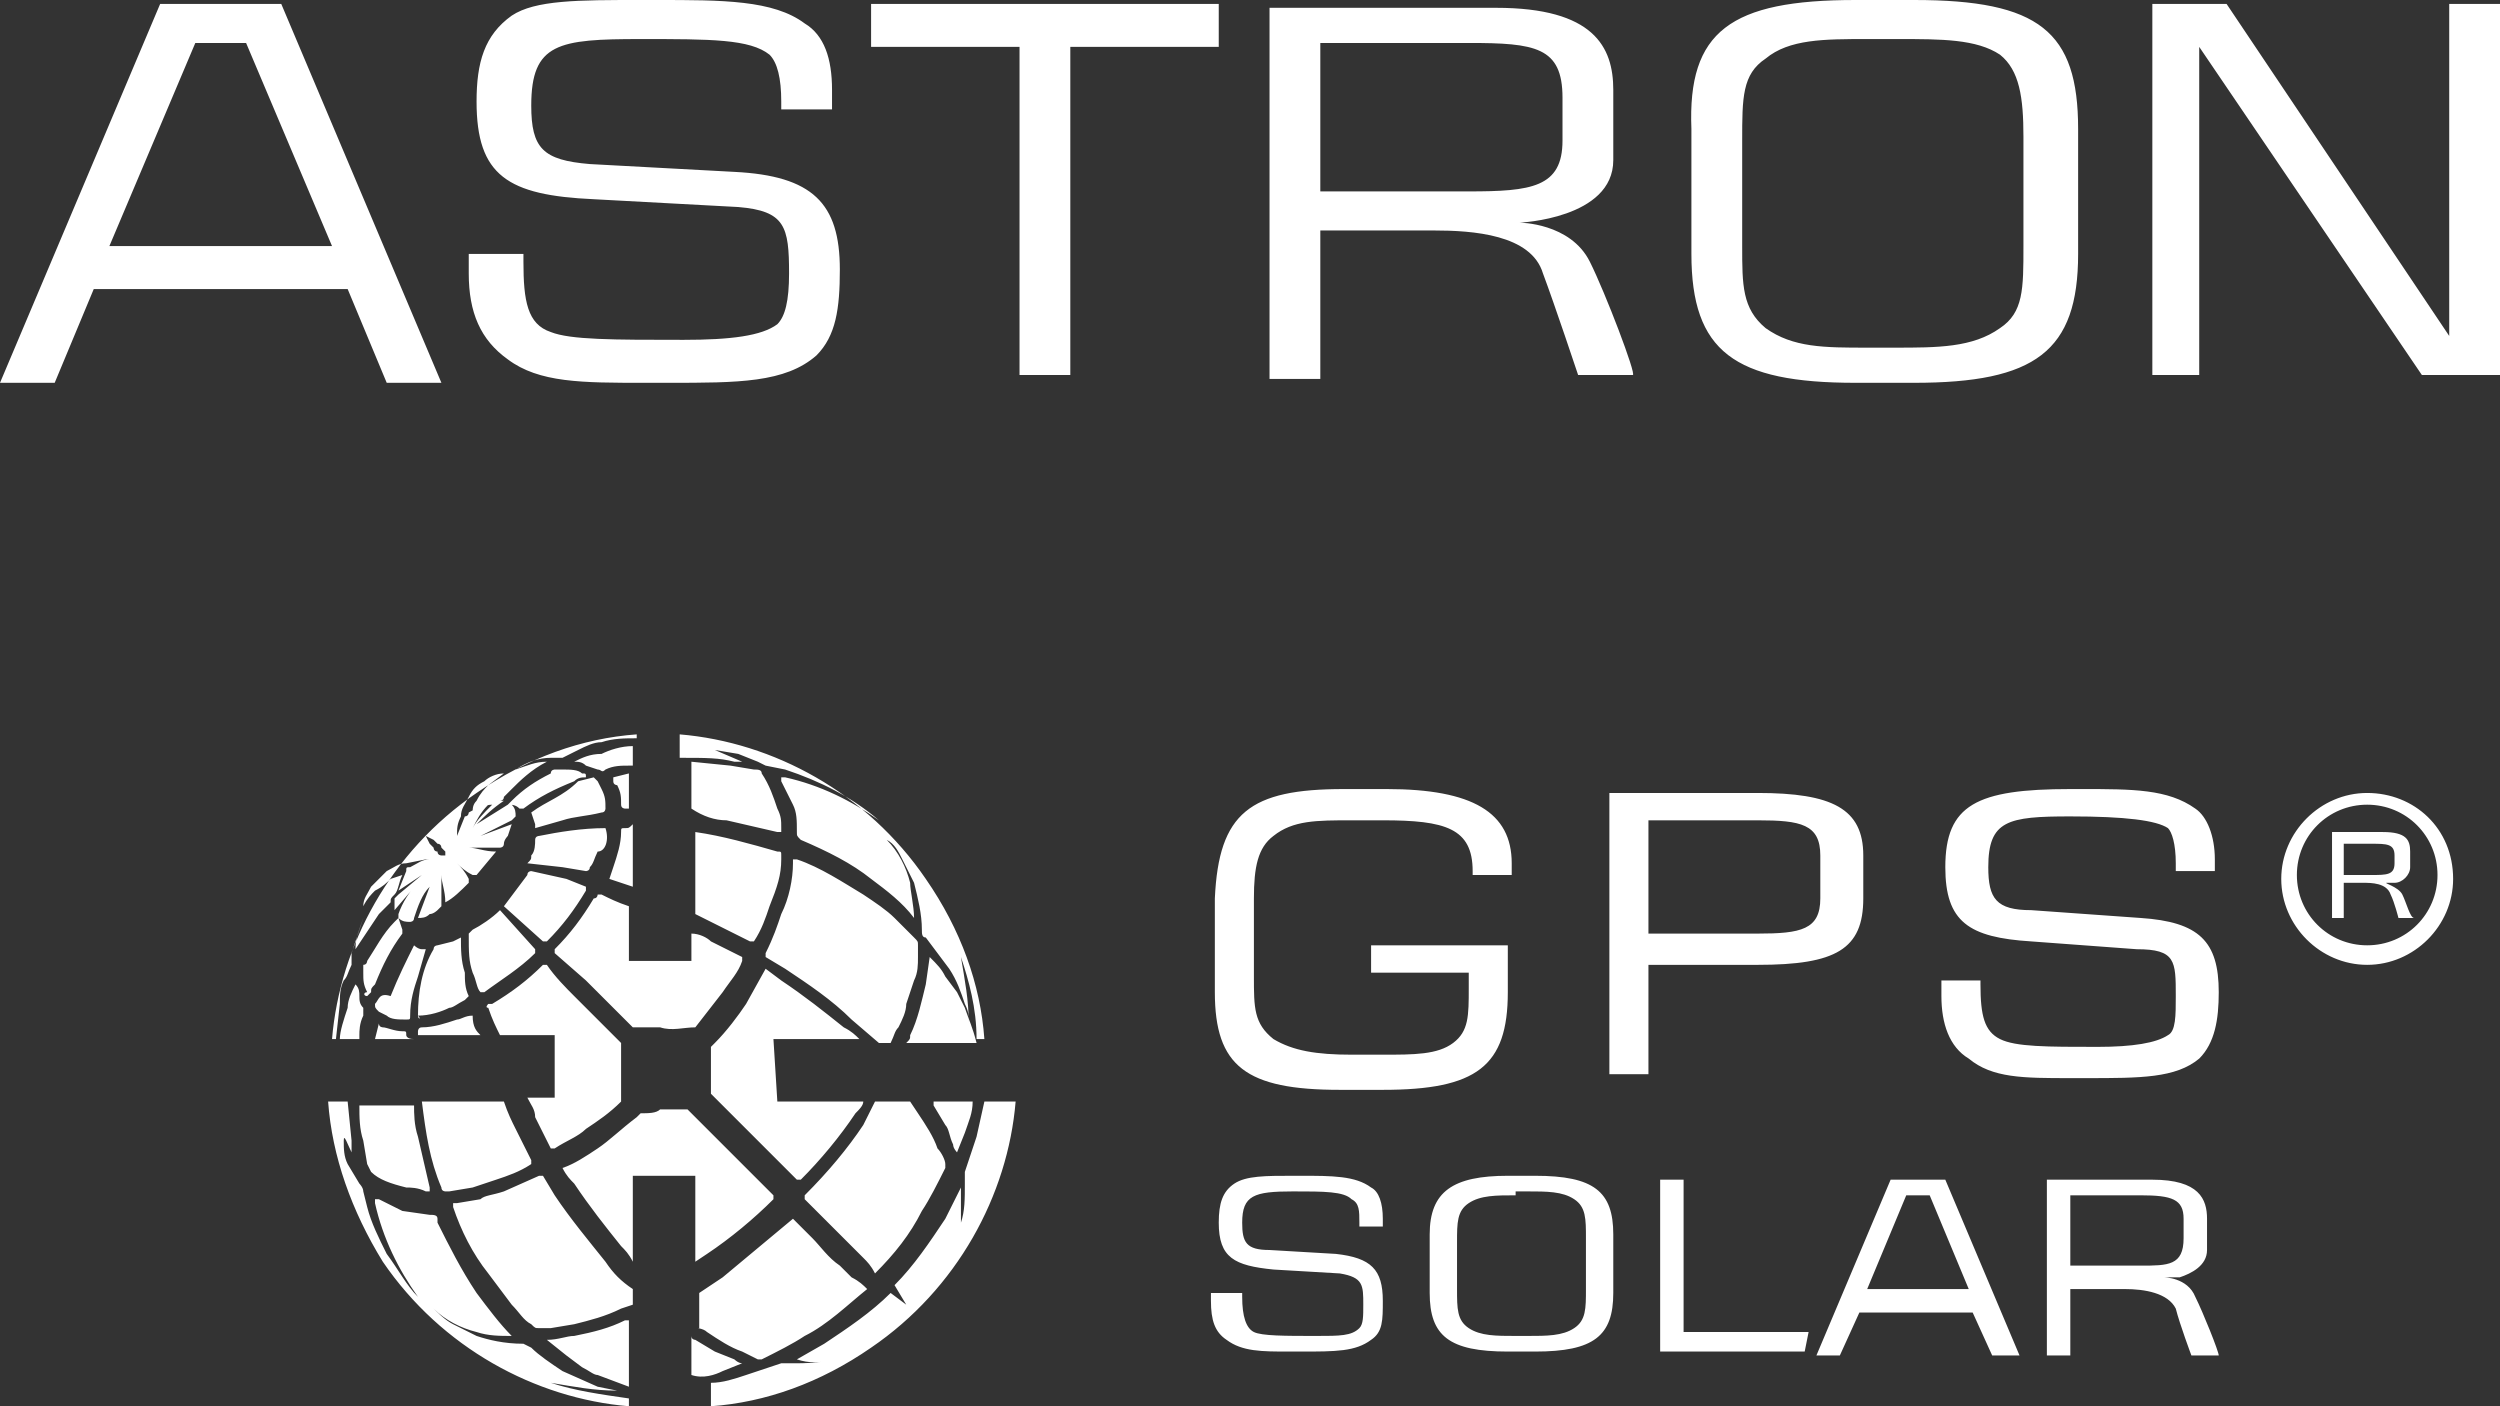
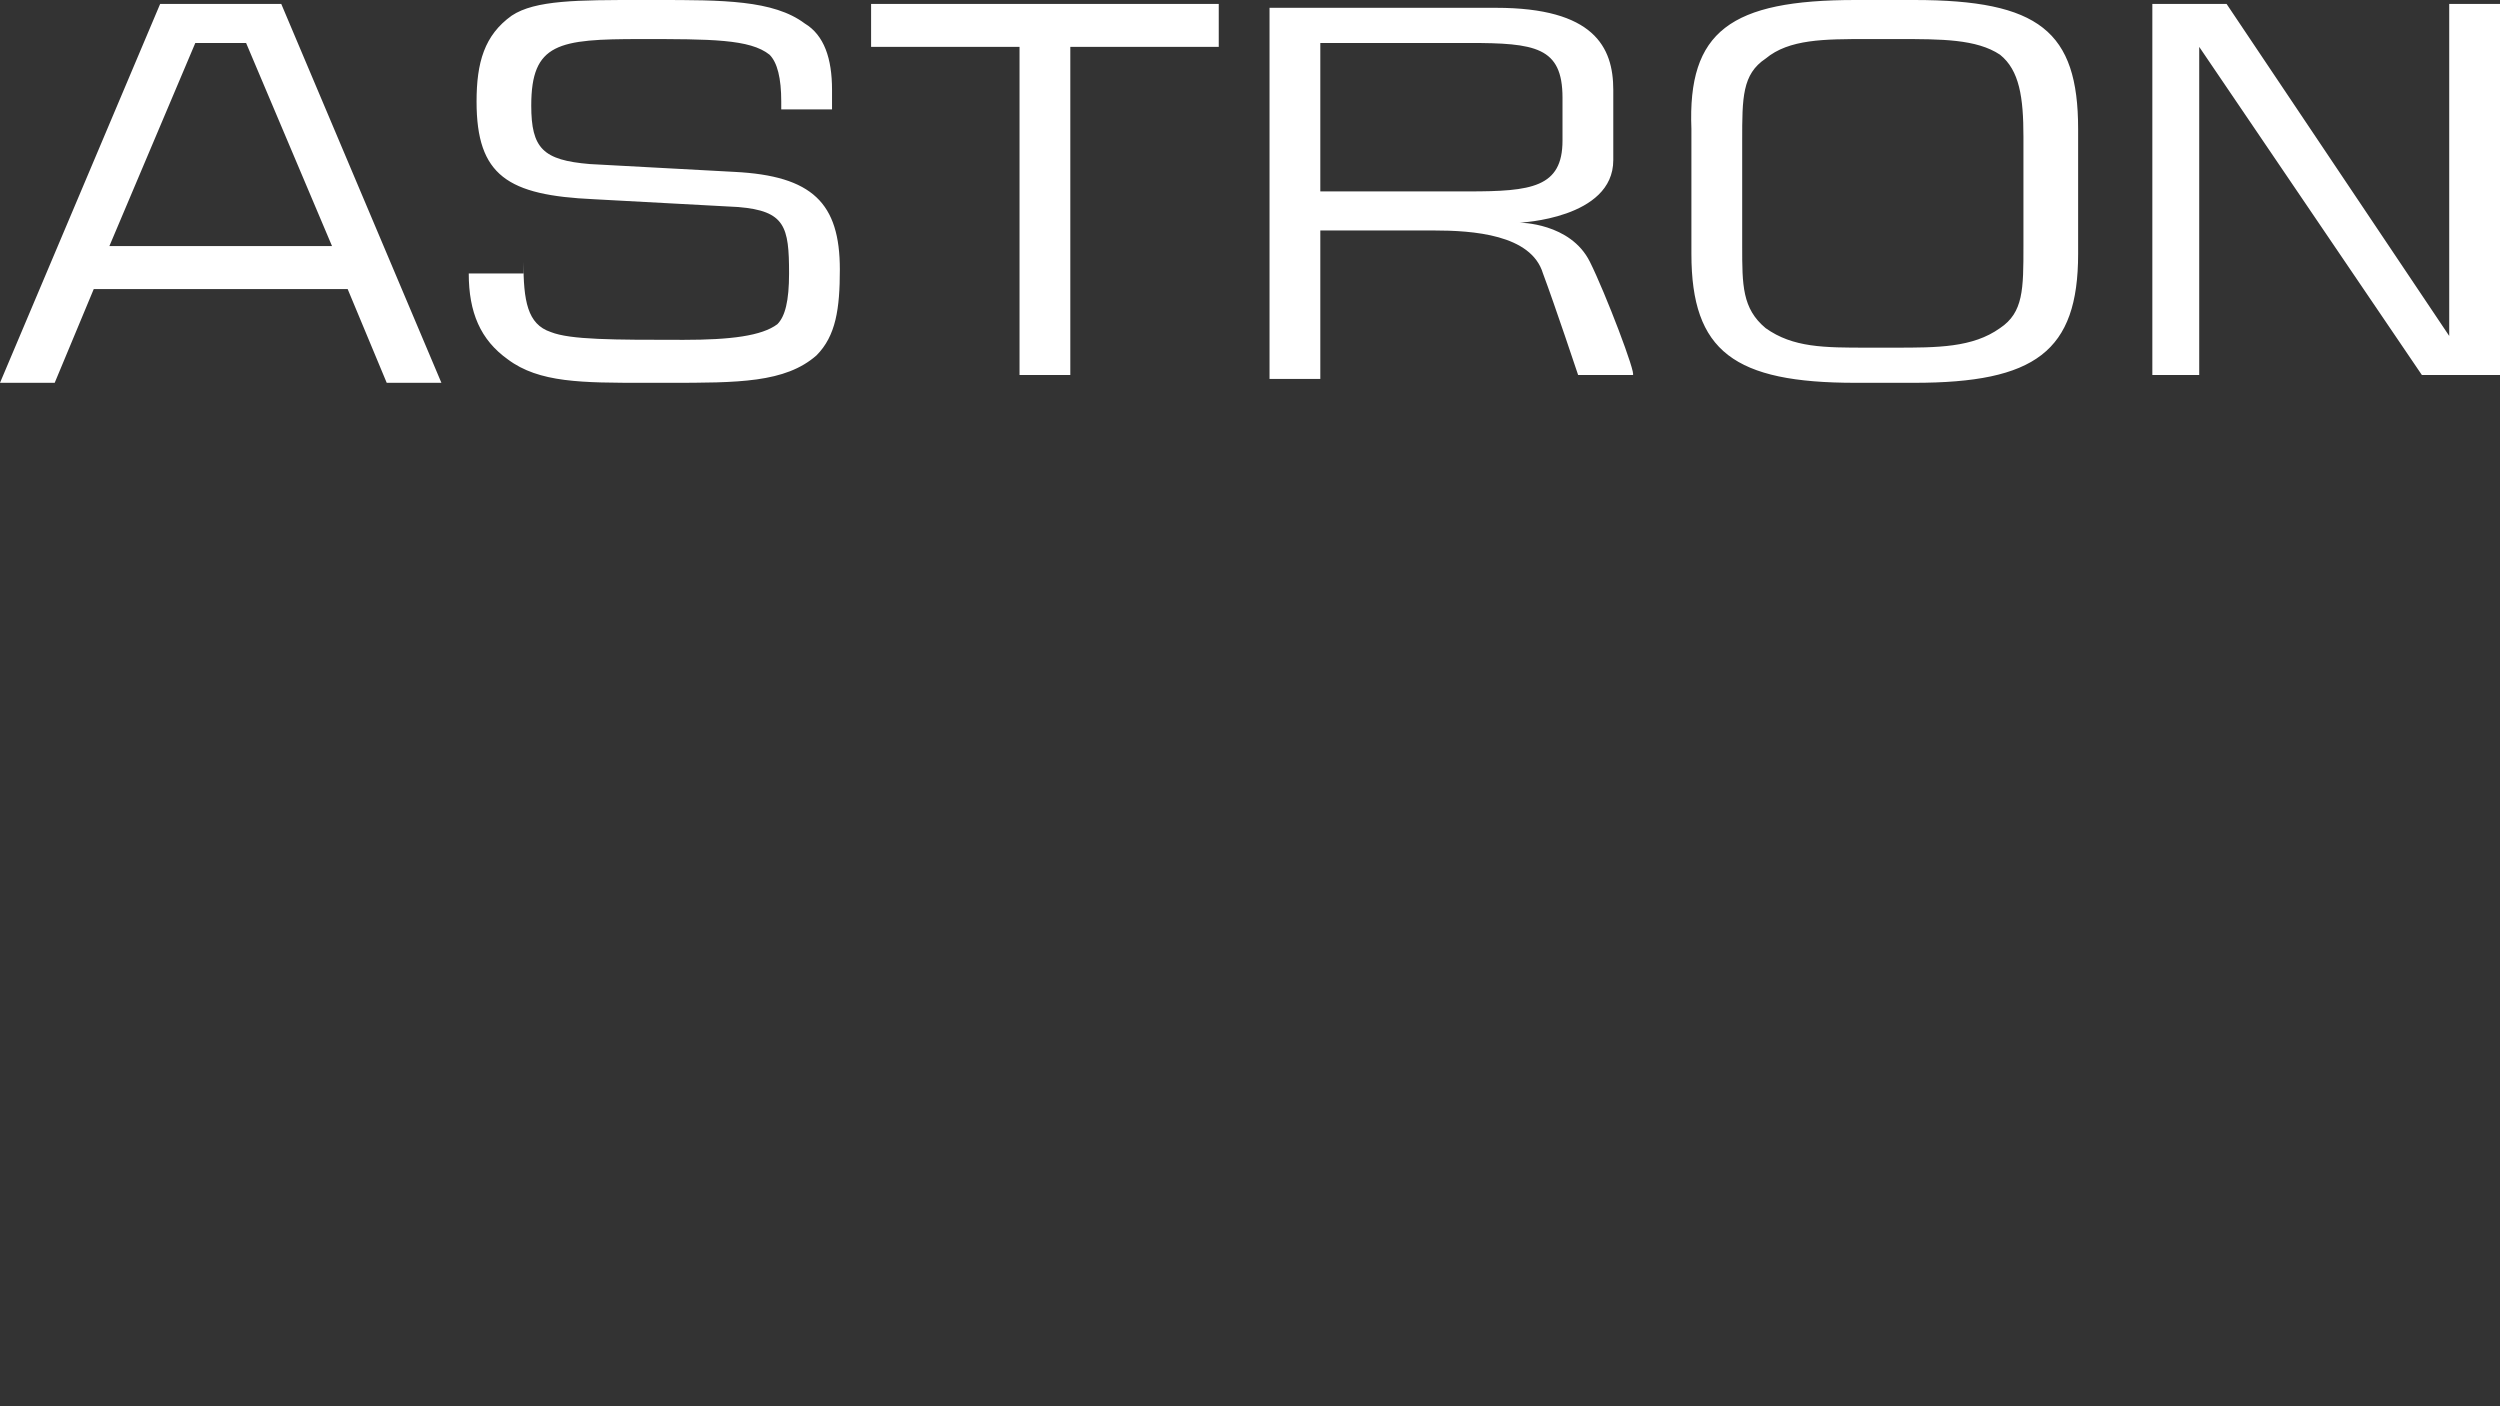
<svg xmlns="http://www.w3.org/2000/svg" preserveAspectRatio="none" width="64" height="36" viewBox="0 0 64 36">
  <rect x="0" y="0" width="64" height="36" fill="#333333" stroke="none" />
-   <path fill="#fff" d="M13.4 6.5v.2c0 1 .1 1.6.7 1.8.5.2 1.6.2 3.4.2 1.2 0 2-.1 2.4-.4.2-.2.3-.6.3-1.3 0-1.2-.1-1.6-1.3-1.7l-3.7-.2c-2.2-.1-3-.6-3-2.5 0-1 .2-1.7.9-2.2.6-.4 1.7-.4 3.3-.4h.4c1.7 0 3 0 3.8.6.5.3.7.9.7 1.7v.5h-1.3v-.2c0-.6-.1-1-.3-1.2-.5-.4-1.5-.4-3.3-.4-2.1 0-2.8.1-2.8 1.7 0 1.1.3 1.4 1.5 1.5l3.7.2c2 .1 2.7.8 2.7 2.5 0 1-.1 1.7-.6 2.2-.8.7-2 .7-3.8.7h-.6c-1.6 0-2.7 0-3.5-.6-.7-.5-1-1.2-1-2.2v-.5h1.4zM47.5 0h1.5c3.2 0 4.2.8 4.2 3.3v3.2c0 2.5-1.1 3.3-4.2 3.3h-1.5c-3.1 0-4.2-.8-4.2-3.3v-3.2c-.1-2.5 1-3.3 4.2-3.3zm.3 1c-1.1 0-2 0-2.6.5-.6.4-.6 1-.6 2.1v2.7c0 1 0 1.6.6 2.1.7.5 1.5.5 2.6.5h.7c1.1 0 2 0 2.7-.5.6-.4.6-1 .6-2.1v-2.8c0-1-.1-1.7-.6-2.1-.6-.4-1.5-.4-2.6-.4h-.8zM40.7 6.7c-.5-1-1.8-1-1.8-1s2.4-.1 2.4-1.6v-1.8c0-1.1-.5-2.1-3-2.1h-5.8v9.5h1.3v-3.8h2.9c1 0 2.5.1 2.8 1.1.3.8.9 2.6.9 2.6h1.4c.1 0-.7-2.1-1.1-2.9zm-3.1-1.8h-3.8v-3.8h3.8c1.7 0 2.4.1 2.4 1.4v1.1c0 1.2-.8 1.3-2.4 1.3zM31.2.1h-8.9v1.1h3.8v8.4h1.3v-8.4h3.8zM64 .1h-1.3v8.5l-5.7-8.5h-1.9v9.5h1.2v-8.4l5.7 8.4h2zM1.4 9.8l1-2.4h6.5l1 2.4h1.4l-4.1-9.7h-3.1l-4.1 9.7h1.4zm3.6-8.7h1.3l2.2 5.2h-5.7l2.2-5.2z" />
+   <path fill="#fff" d="M13.4 6.5v.2c0 1 .1 1.6.7 1.8.5.2 1.6.2 3.4.2 1.2 0 2-.1 2.4-.4.2-.2.3-.6.3-1.3 0-1.2-.1-1.6-1.3-1.7l-3.7-.2c-2.2-.1-3-.6-3-2.5 0-1 .2-1.7.9-2.2.6-.4 1.7-.4 3.3-.4h.4c1.7 0 3 0 3.8.6.5.3.7.9.7 1.7v.5h-1.3v-.2c0-.6-.1-1-.3-1.2-.5-.4-1.5-.4-3.3-.4-2.1 0-2.8.1-2.8 1.7 0 1.1.3 1.4 1.5 1.5l3.7.2c2 .1 2.7.8 2.7 2.5 0 1-.1 1.7-.6 2.2-.8.7-2 .7-3.8.7h-.6c-1.6 0-2.7 0-3.5-.6-.7-.5-1-1.2-1-2.2h1.4zM47.5 0h1.5c3.2 0 4.2.8 4.2 3.3v3.2c0 2.5-1.1 3.3-4.2 3.3h-1.5c-3.1 0-4.2-.8-4.2-3.3v-3.2c-.1-2.5 1-3.3 4.2-3.3zm.3 1c-1.1 0-2 0-2.6.5-.6.4-.6 1-.6 2.1v2.7c0 1 0 1.6.6 2.1.7.5 1.5.5 2.6.5h.7c1.1 0 2 0 2.7-.5.6-.4.6-1 .6-2.1v-2.8c0-1-.1-1.7-.6-2.1-.6-.4-1.5-.4-2.6-.4h-.8zM40.7 6.7c-.5-1-1.8-1-1.8-1s2.4-.1 2.4-1.6v-1.8c0-1.1-.5-2.1-3-2.1h-5.8v9.5h1.3v-3.8h2.9c1 0 2.5.1 2.8 1.1.3.8.9 2.6.9 2.6h1.4c.1 0-.7-2.1-1.1-2.9zm-3.1-1.8h-3.8v-3.8h3.8c1.7 0 2.4.1 2.4 1.4v1.1c0 1.2-.8 1.3-2.4 1.3zM31.2.1h-8.9v1.1h3.8v8.4h1.3v-8.4h3.8zM64 .1h-1.3v8.5l-5.7-8.5h-1.9v9.5h1.2v-8.4l5.7 8.4h2zM1.4 9.8l1-2.4h6.5l1 2.4h1.4l-4.1-9.7h-3.1l-4.1 9.7h1.4zm3.6-8.7h1.3l2.2 5.2h-5.7l2.2-5.2z" />
  <g fill="#fff">
-     <path d="M34.4 20.2h1.1c2.2 0 3.2.6 3.2 1.9v.3h-1v-.1c0-1.1-.7-1.3-2.3-1.3h-.8c-.9 0-1.5 0-2 .4-.4.3-.5.8-.5 1.6v2c0 .8 0 1.2.5 1.6.5.3 1.1.4 2 .4h.8c.8 0 1.4 0 1.8-.3.4-.3.4-.7.4-1.4v-.4h-2.5v-.7h3.5v1.2c0 1.9-.8 2.5-3.2 2.5h-1.1c-2.4 0-3.2-.6-3.2-2.5v-2.4c.1-2.2.9-2.8 3.3-2.8zM41.2 20.3h3.8c1.9 0 2.7.4 2.7 1.6v1.1c0 1.3-.7 1.7-2.7 1.7h-2.8v2.8h-1v-7.2zm5.4 1.6c0-.8-.5-.9-1.6-.9h-2.8v2.9h2.8c1.1 0 1.6-.1 1.6-.9v-1.1zM50.7 25.1v.1c0 .8.1 1.2.5 1.4.4.2 1.2.2 2.5.2.9 0 1.5-.1 1.8-.3.2-.1.2-.5.2-1 0-.9 0-1.2-1-1.2l-2.7-.2c-1.6-.1-2.2-.5-2.2-1.9 0-.8.2-1.3.7-1.6.5-.3 1.3-.4 2.5-.4h.3c1.3 0 2.2 0 2.9.5.3.2.5.7.5 1.3v.3h-1v-.2c0-.5-.1-.8-.2-.9-.3-.2-1.1-.3-2.5-.3-1.6 0-2.1.1-2.1 1.3 0 .8.2 1.1 1.1 1.1l2.8.2c1.5.1 2 .6 2 1.9 0 .7-.1 1.3-.5 1.7-.6.5-1.5.5-2.9.5h-.4c-1.2 0-2 0-2.6-.5-.5-.3-.7-.9-.7-1.6v-.4h1zM60.6 20.3c-1.2 0-2.2 1-2.2 2.2 0 1.2 1 2.2 2.2 2.2 1.2 0 2.2-1 2.2-2.2 0-1.3-1-2.2-2.2-2.2zm0 3.9c-1 0-1.8-.8-1.8-1.8s.8-1.8 1.8-1.8 1.8.8 1.8 1.8-.8 1.8-1.8 1.8zM61.5 22.9c-.1-.2-.5-.3-.4-.3h-.2.1.3c.2 0 .4-.2.4-.4v-.4c0-.3-.1-.5-.7-.5h-1.3v2.2h.3v-.9h.5c.2 0 .6 0 .7.3.1.2.2.6.2.6h.4c-.1 0-.2-.4-.3-.6zm-1.5-.5v-.8h.7c.4 0 .6 0 .6.3v.2c0 .3-.2.3-.6.3h-.7zM31.8 33.2c0 .5.1.8.3.9.2.1.8.1 1.6.1.6 0 .9 0 1.1-.2.1-.1.1-.3.1-.6 0-.5 0-.7-.6-.8l-1.7-.1c-1-.1-1.4-.3-1.4-1.2 0-.5.1-.8.4-1 .3-.2.8-.2 1.5-.2h.2c.8 0 1.4 0 1.8.3.2.1.3.4.3.8v.2h-.6v-.1c0-.3 0-.5-.2-.6-.2-.2-.7-.2-1.5-.2-1 0-1.3.1-1.3.8 0 .5.1.7.7.7l1.7.1c.9.1 1.2.4 1.2 1.2 0 .5 0 .8-.3 1-.4.3-.9.3-1.8.3h-.3c-.7 0-1.2 0-1.6-.3-.3-.2-.4-.5-.4-1v-.2h.8zM38.6 30.1h.7c1.5 0 2 .4 2 1.5v1.5c0 1.1-.5 1.5-2 1.5h-.7c-1.5 0-2-.4-2-1.5v-1.5c0-1.1.6-1.5 2-1.5zm.2.5c-.5 0-.9 0-1.2.2-.3.2-.3.5-.3 1v1.2c0 .5 0 .8.3 1 .3.2.7.2 1.2.2h.3c.5 0 .9 0 1.2-.2.3-.2.3-.5.3-1v-1.3c0-.5 0-.8-.3-1-.3-.2-.7-.2-1.2-.2h-.3zM42.5 30.2h.6v3.9h3.2l-.1.5h-3.7v-4.4zM48.4 30.2h1.4l1.9 4.5h-.7l-.5-1.1h-2.9l-.5 1.1h-.6l1.9-4.5zm2 2.8l-1-2.4h-.6l-1 2.4h2.6zM56.2 33.2c-.2-.5-.8-.5-.8-.5h-.2.1.5c.3-.1.7-.3.7-.7v-.8c0-.5-.2-1-1.4-1h-2.7v4.5h.6v-1.7h1.4c.5 0 1.1.1 1.3.5.1.4.4 1.2.4 1.2h.7c0-.1-.4-1.1-.6-1.5zm-1.4-.8h-1.8v-1.8h1.8c.8 0 1.1.1 1.1.6v.5c0 .7-.4.7-1.1.7zM15.9 26.7l-1.2-1.2c-.2-.2-.5-.5-.7-.8h-.1c-.4.4-.8.7-1.3 1h-.1s-.1.1 0 .1c.1.3.2.5.3.7h1.4v1.6h-.7c.1.2.2.3.2.5l.4.8h.1c.3-.2.6-.3.8-.5.3-.2.6-.4.9-.7v-1.5zM17.8 26.3l.7-.9c.2-.3.4-.5.5-.8v-.1l-.8-.4c-.1-.1-.3-.2-.5-.2v.7h-1.6v-1.4c-.3-.1-.5-.2-.7-.3h-.1s0 .1-.1.1c-.3.5-.6.9-1 1.3v.1l.8.7 1.2 1.2h.7c.3.1.6 0 .9 0zM16.1 19.8l-.4.1v.1c0 .1.1.1.1.1.1.2.1.3.1.5 0 .1.1.1.1.1h.1v-.9zM16 33.8c-.4.2-.8.3-1.3.4-.2 0-.4.1-.7.1l.5.4.4.3c.2.1.3.2.4.2l.8.3v-1.7h-.1zM18.5 35.1l.5-.2c-.1 0-.2-.1-.2-.1l-.5-.2-.5-.3s-.1 0-.1-.1v1c.3.1.6 0 .8-.1zM15.5 32.3c-.4-.5-.9-1.1-1.3-1.7l-.3-.5h-.1l-.9.4c-.3.1-.5.1-.6.2l-.6.1h-.1v.1c.2.6.5 1.2.9 1.7l.6.8c.2.2.3.4.5.5.1.1.1.1.2.1h.3l.6-.1c.4-.1.8-.2 1.2-.4l.3-.1v-.4c-.3-.2-.5-.4-.7-.7zM23.9 28.3l.3.5c.1.1.1.3.2.5 0 .1.1.2.1.2l.2-.5c.1-.3.2-.5.2-.8h-1v.1zM11.3 30.4c0 .1.1.1.1.1h.1l.6-.1.6-.2c.3-.1.6-.2.9-.4v-.1l-.4-.8c-.1-.2-.2-.4-.3-.7h-2.1c.1.8.2 1.5.5 2.2zM18.1 34.1c.3.2.6.4.9.5l.4.2h.1c.4-.2.8-.4 1.1-.6.6-.3 1.1-.8 1.6-1.2-.1-.1-.2-.2-.4-.3l-.3-.3c-.3-.2-.5-.5-.7-.7l-.5-.5-1.8 1.5-.6.4v.9c-.1 0 .1 0 .2.1zM22.1 28.8c-.4.6-.9 1.2-1.5 1.8v.1l.5.5.7.7.3.3c.1.1.2.2.3.4.5-.5.9-1 1.2-1.6.2-.3.4-.7.6-1.1v-.1c0-.1-.1-.3-.2-.4-.1-.3-.3-.6-.5-.9l-.2-.3h-.9l-.3.6zM23 26.3c.1-.2.2-.4.2-.6l.2-.6c.1-.2.1-.4.1-.6v-.3c0-.1 0-.1-.1-.2l-.5-.5c-.2-.2-.5-.4-.8-.6-.5-.3-1.1-.7-1.7-.9h-.1v.1c0 .4-.1.9-.3 1.3-.1.3-.2.6-.4 1v.1l.5.3c.6.4 1.2.8 1.7 1.3l.7.6h.3c.1-.2.1-.3.2-.4zM18.6 21l1.3.3h.1v-.1c0-.2 0-.3-.1-.5-.1-.3-.2-.6-.4-.9 0-.1-.1-.1-.2-.1l-.6-.1-1-.1v1.2c.3.2.6.3.9.3zM9.3 29.2l.1.6.1.2c.2.2.5.3.9.4.1 0 .3 0 .5.1h.1v-.1l-.3-1.3c-.1-.3-.1-.6-.1-.8h-1.4c0 .3 0 .6.1.9zM24.7 25.8l-.2-.4-.3-.4c-.1-.2-.2-.3-.4-.5l-.1.7c-.1.4-.2.9-.4 1.3 0 .1 0 .1-.1.2h1.8c-.1-.4-.2-.6-.3-.9zM18.4 23.7l.8.4h.1c.2-.3.3-.6.4-.9.2-.5.3-.8.3-1.2v-.1c0-.1 0-.1-.1-.1-.7-.2-1.4-.4-2.1-.5v2.1l.6.3zM10.4 26.5c0-.1 0-.1-.1-.1-.2 0-.4-.1-.5-.1 0 0-.1 0-.1-.1l-.1.4h1c-.2 0-.2-.1-.2-.1zM12.1 26c-.2 0-.3.1-.4.1-.3.1-.6.2-.9.2-.1 0-.1.1-.1.1v.1h1.6c-.1-.1-.2-.2-.2-.5zM16 21.2c-.1 0-.1 0-.1.1 0 .3-.1.6-.2.9l-.1.3.6.2v-1.6c-.1.1-.1.1-.2.1zM15 19.9c0-.1 0-.1-.1-.1-.1-.1-.3-.1-.5-.1h-.2s-.1 0-.1.1c-.4.2-.7.4-1 .7l-.1.1c.1 0 .2 0 .3.1h.1c.4-.3.8-.5 1.3-.7.1-.1.2-.1.3-.1zM13.6 20.8l.1.3v.1l.7-.2c.3-.1.6-.1 1-.2.1 0 .1-.1.1-.1 0-.2 0-.3-.1-.5l-.1-.2-.1-.1-.4.1c-.4.4-.8.5-1.2.8zM12.9 23.2l1 .9h.1c.4-.4.7-.8 1-1.3v-.1l-.5-.2-.9-.2s-.1 0-.1.1l-.6.8zM12.1 24.9c.1.2.1.4.2.5h.1c.4-.3.9-.6 1.3-1v-.1l-.9-1c-.2.2-.5.4-.7.5l-.1.1c0 .5 0 .7.1 1zM8.8 25.1c.1-.1.1-.2.2-.4v-.3l.3-.9c-.1.3-.2.5-.2.8l.6-.9.2-.2.1-.1c0-.1 0-.1.1-.2s.1-.3.2-.5l-.3.1c-.1.1-.2.2-.4.3-.1.1-.2.2-.3.4 0-.2.1-.3.2-.5l.4-.4c.2-.1.3-.2.5-.2l.5-.1h.1c-.2 0-.3.1-.5.2-.1 0-.1 0-.1.1l-.2.5.6-.4-.6.5-.1.1v.3l.6-.7c-.2.2-.4.5-.5.8v.1c.1.1.2.1.3.1 0 0 .1 0 .1-.1.1-.3.2-.6.4-.8l-.3.8c.1 0 .2 0 .3-.1.1 0 .2-.1.2-.1l.1-.1v-.8c0 .2.1.4.1.7.2-.1.4-.3.6-.5v-.1c-.1-.2-.2-.3-.3-.4.1.1.2.2.4.3h.1l.5-.6c-.3 0-.5-.1-.7-.1h.8s.1 0 .1-.1.1-.2.1-.2l.1-.3-.8.3.8-.4.1-.1c0-.1 0-.2-.1-.3h-.1l-.8.5c.2-.2.4-.4.7-.6h-.2c-.1 0-.1 0-.1.1-.2.2-.4.4-.5.6.1-.2.2-.4.4-.6-.2 0-.3.1-.5.2 0 0 0 .1-.1.1l-.2.5c0-.2 0-.3.1-.5 0-.2.1-.3.2-.5s.2-.3.4-.4c.1-.1.3-.2.5-.2l-.4.3c-.1.1-.2.2-.3.4-.1.1-.1.2-.1.3.2-.1.3-.2.5-.2.1 0 .1 0 .2-.1 0 0 .1 0 .1-.1l.2-.2c.2-.2.5-.5.9-.7-.3 0-.5.1-.8.2.3-.2.6-.3.9-.3h.3l.4-.2c.2-.1.4-.2.6-.2.3-.1.6-.1.9-.1v-.1c-1.4.1-2.8.6-4.1 1.5-2.2 1.5-3.5 3.9-3.7 6.3h.1l.1-.9c0-.2 0-.4.1-.6zm2.1-3.7l.2.1.1.1c.1 0 .1.1.1.1l.1.1v.1h-.1s-.1 0-.1-.1c-.1 0-.1-.1-.1-.1l-.1-.1-.1-.2zM9.3 26v-.2c-.1-.1-.1-.2-.1-.3 0-.1 0-.2-.1-.3-.1.2-.2.4-.2.6-.1.3-.2.6-.2.8h.5v-.1c0-.1 0-.3.1-.5zM25.2 28.2l-.2.9-.3.9v.3c0 .4 0 .7-.1 1v-.9l-.4.8c-.4.6-.8 1.2-1.3 1.7l.3.5-.4-.3c-.5.5-1.1.9-1.7 1.3l-.7.4c.3.1.6.1.9 0-.3.1-.7.1-1 .1h-.3l-.9.3c-.3.1-.6.2-.9.2v.6c1.4-.1 2.8-.6 4.1-1.5 2.2-1.5 3.5-3.9 3.7-6.3h-.8zM14.1 35.4c.6.1 1.1.2 1.7.2l-.5-.1-.9-.4c-.3-.2-.6-.4-.8-.6l-.2-.1c-.5 0-.9-.1-1.2-.2l-.6-.3c-.2-.1-.4-.3-.5-.4.3.3.7.5 1.1.6.3.1.6.1.9.1-.3-.3-.6-.7-.9-1.1-.4-.6-.7-1.2-1-1.8v-.1c0-.1-.1-.1-.2-.1l-.7-.1-.6-.3h-.1v.1c.2.9.6 1.7 1.1 2.4-.3-.3-.5-.7-.8-1.1-.2-.4-.4-.8-.5-1.2l-.1-.4c0-.1-.1-.2-.1-.2l-.3-.5c-.1-.2-.1-.4-.1-.6 0-.2.1.1.2.3v-.3l-.1-1h-.5c.1 1.4.6 2.8 1.4 4.1 1.5 2.2 3.9 3.5 6.3 3.7v-.2c-.7-.1-1.4-.2-2-.4zM10.7 26c0 .1.1.1 0 0 .3 0 .6-.1.8-.2.1 0 .2-.1.4-.2l.1-.1c-.1-.2-.1-.4-.1-.6-.1-.3-.1-.6-.1-.9l-.2.1-.4.1s-.1 0-.1.1c-.3.5-.4 1.1-.4 1.7zM14.7 19.5c.1 0 .2 0 .3.1l.3.1c.1 0 .1.1.2 0 .2-.1.4-.1.6-.1h.1v-.5c-.3 0-.6.1-.8.2-.3 0-.5.1-.7.2zM9.6 25.7c0 .1 0 .1.1.2l.2.1c.1.1.3.1.5.1.1 0 .1 0 .1-.1 0-.4.1-.7.2-1l.2-.7h-.1c-.1 0-.2-.1-.2-.1-.2.4-.4.8-.6 1.3-.3-.1-.3.1-.4.2zM9.4 25.5l.1-.1c0-.1 0-.1.1-.2.2-.5.4-.9.7-1.3v-.1l-.1-.3-.1.1c-.3.3-.5.7-.7 1 0 0 0 .1-.1.1v.2c0 .2 0 .3.1.5-.1 0-.1.1 0 .1zM15.5 21.2c-.6 0-1.2.1-1.7.2 0 0-.1 0-.1.1s0 .3-.1.4c0 .1 0 .1-.1.2l.9.1.6.1s.1 0 .1-.1c.1-.1.1-.2.2-.4.2 0 .3-.3.2-.6zM19.8 26.6h2.2c-.1-.1-.2-.2-.4-.3-.5-.4-1-.8-1.6-1.2l-.4-.3-.5.9c-.2.3-.5.7-.8 1l-.1.1v1.2l1.1 1.1 1.1 1.1h.1c.5-.5 1-1.1 1.4-1.7.1-.1.2-.2.2-.3h-2.2l-.1-1.6zM16.4 28.5l-.1.1c-.4.3-.7.6-1 .8-.3.2-.6.4-.9.5.1.2.2.3.3.4.4.6.8 1.1 1.2 1.6.1.1.2.2.3.4v-2.2h1.6v2.2l.3-.2c.6-.4 1.2-.9 1.7-1.4v-.1l-1.1-1.1-1.1-1.1h-.7c-.1.1-.3.1-.5.1zM18.8 19.5h.2l-.7-.3.6.1.5.2.2.1.5.1c.9.3 1.7.7 2.4 1.3-.7-.5-1.5-.9-2.4-1.1h-.1v.1l.3.6c.1.2.1.4.1.7 0 .1 0 .1.1.2.7.3 1.3.6 1.8 1 .4.3.8.6 1.1 1 0-.3-.1-.7-.1-.9-.1-.4-.3-.8-.6-1.1.2.1.3.3.4.5l.3.6c.1.4.2.8.2 1.2 0 .1 0 .2.1.2l.6.8c.2.3.3.6.4.9.1.2.1.3.1.5 0-.6-.1-1.1-.2-1.7.2.6.4 1.3.4 2.1h.2c-.1-1.4-.6-2.8-1.5-4.1-1.5-2.2-3.9-3.5-6.3-3.7v.6c.7 0 1 0 1.4.1z" />
-   </g>
+     </g>
</svg>